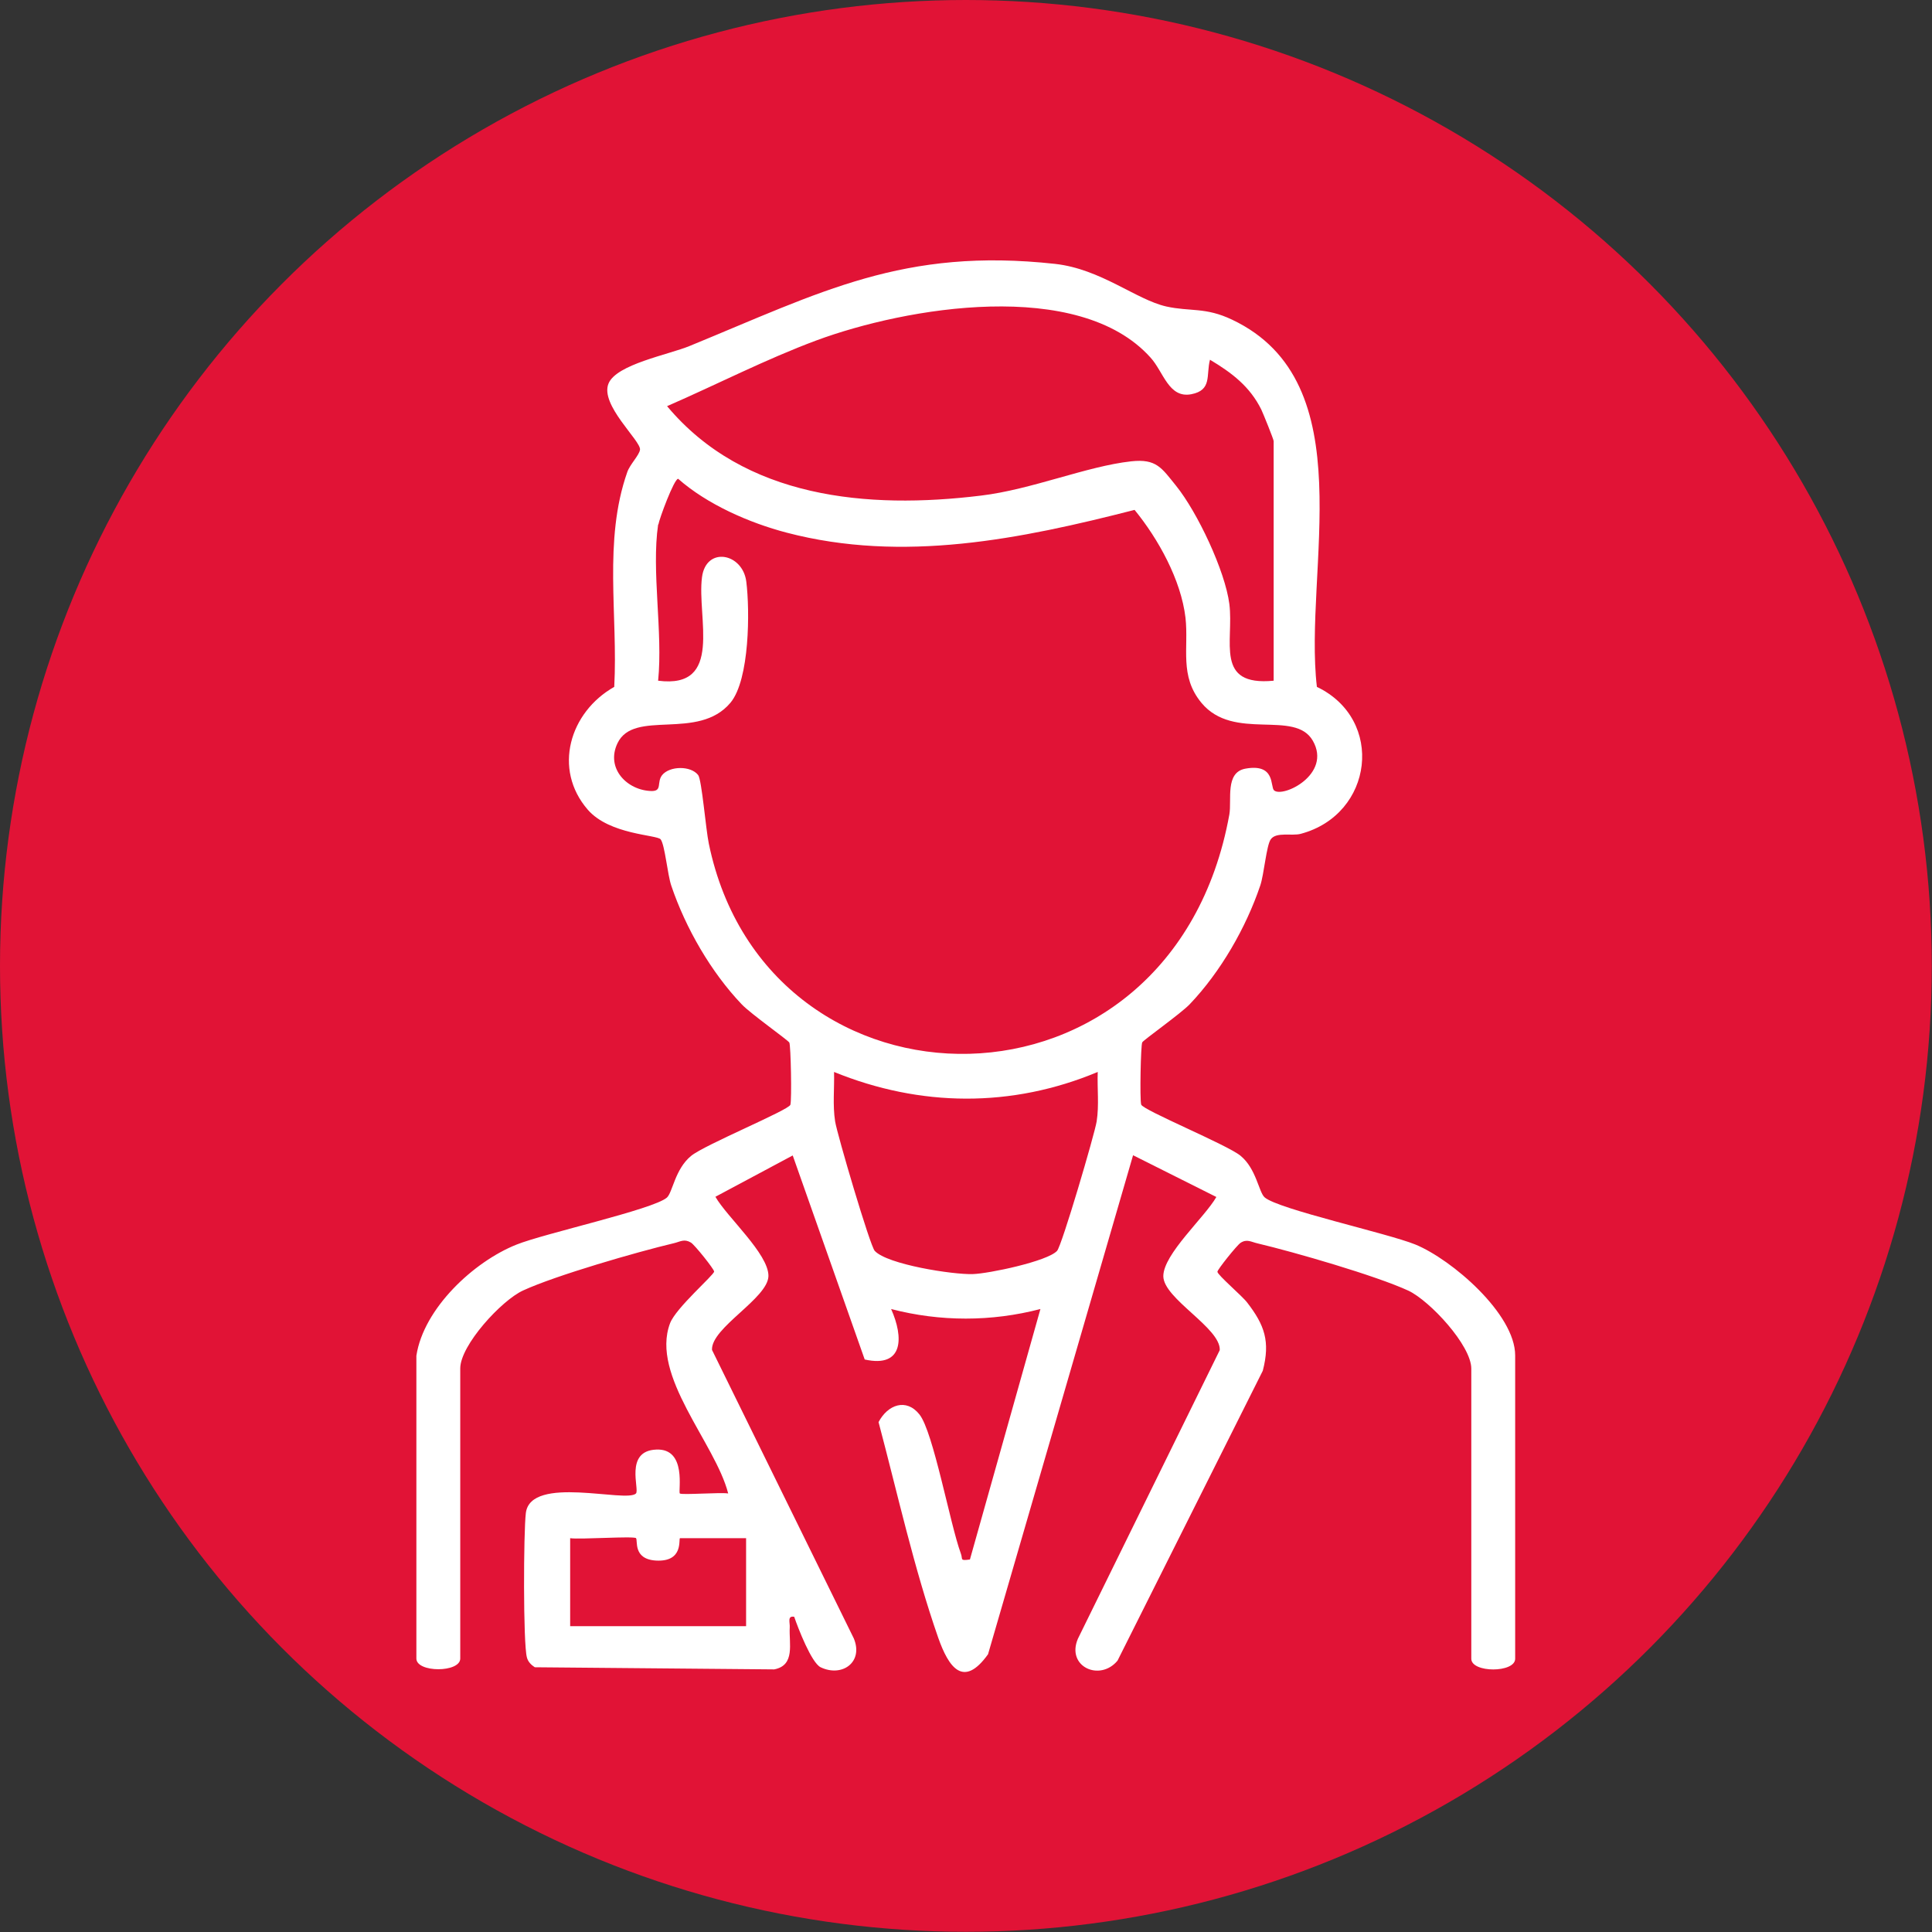
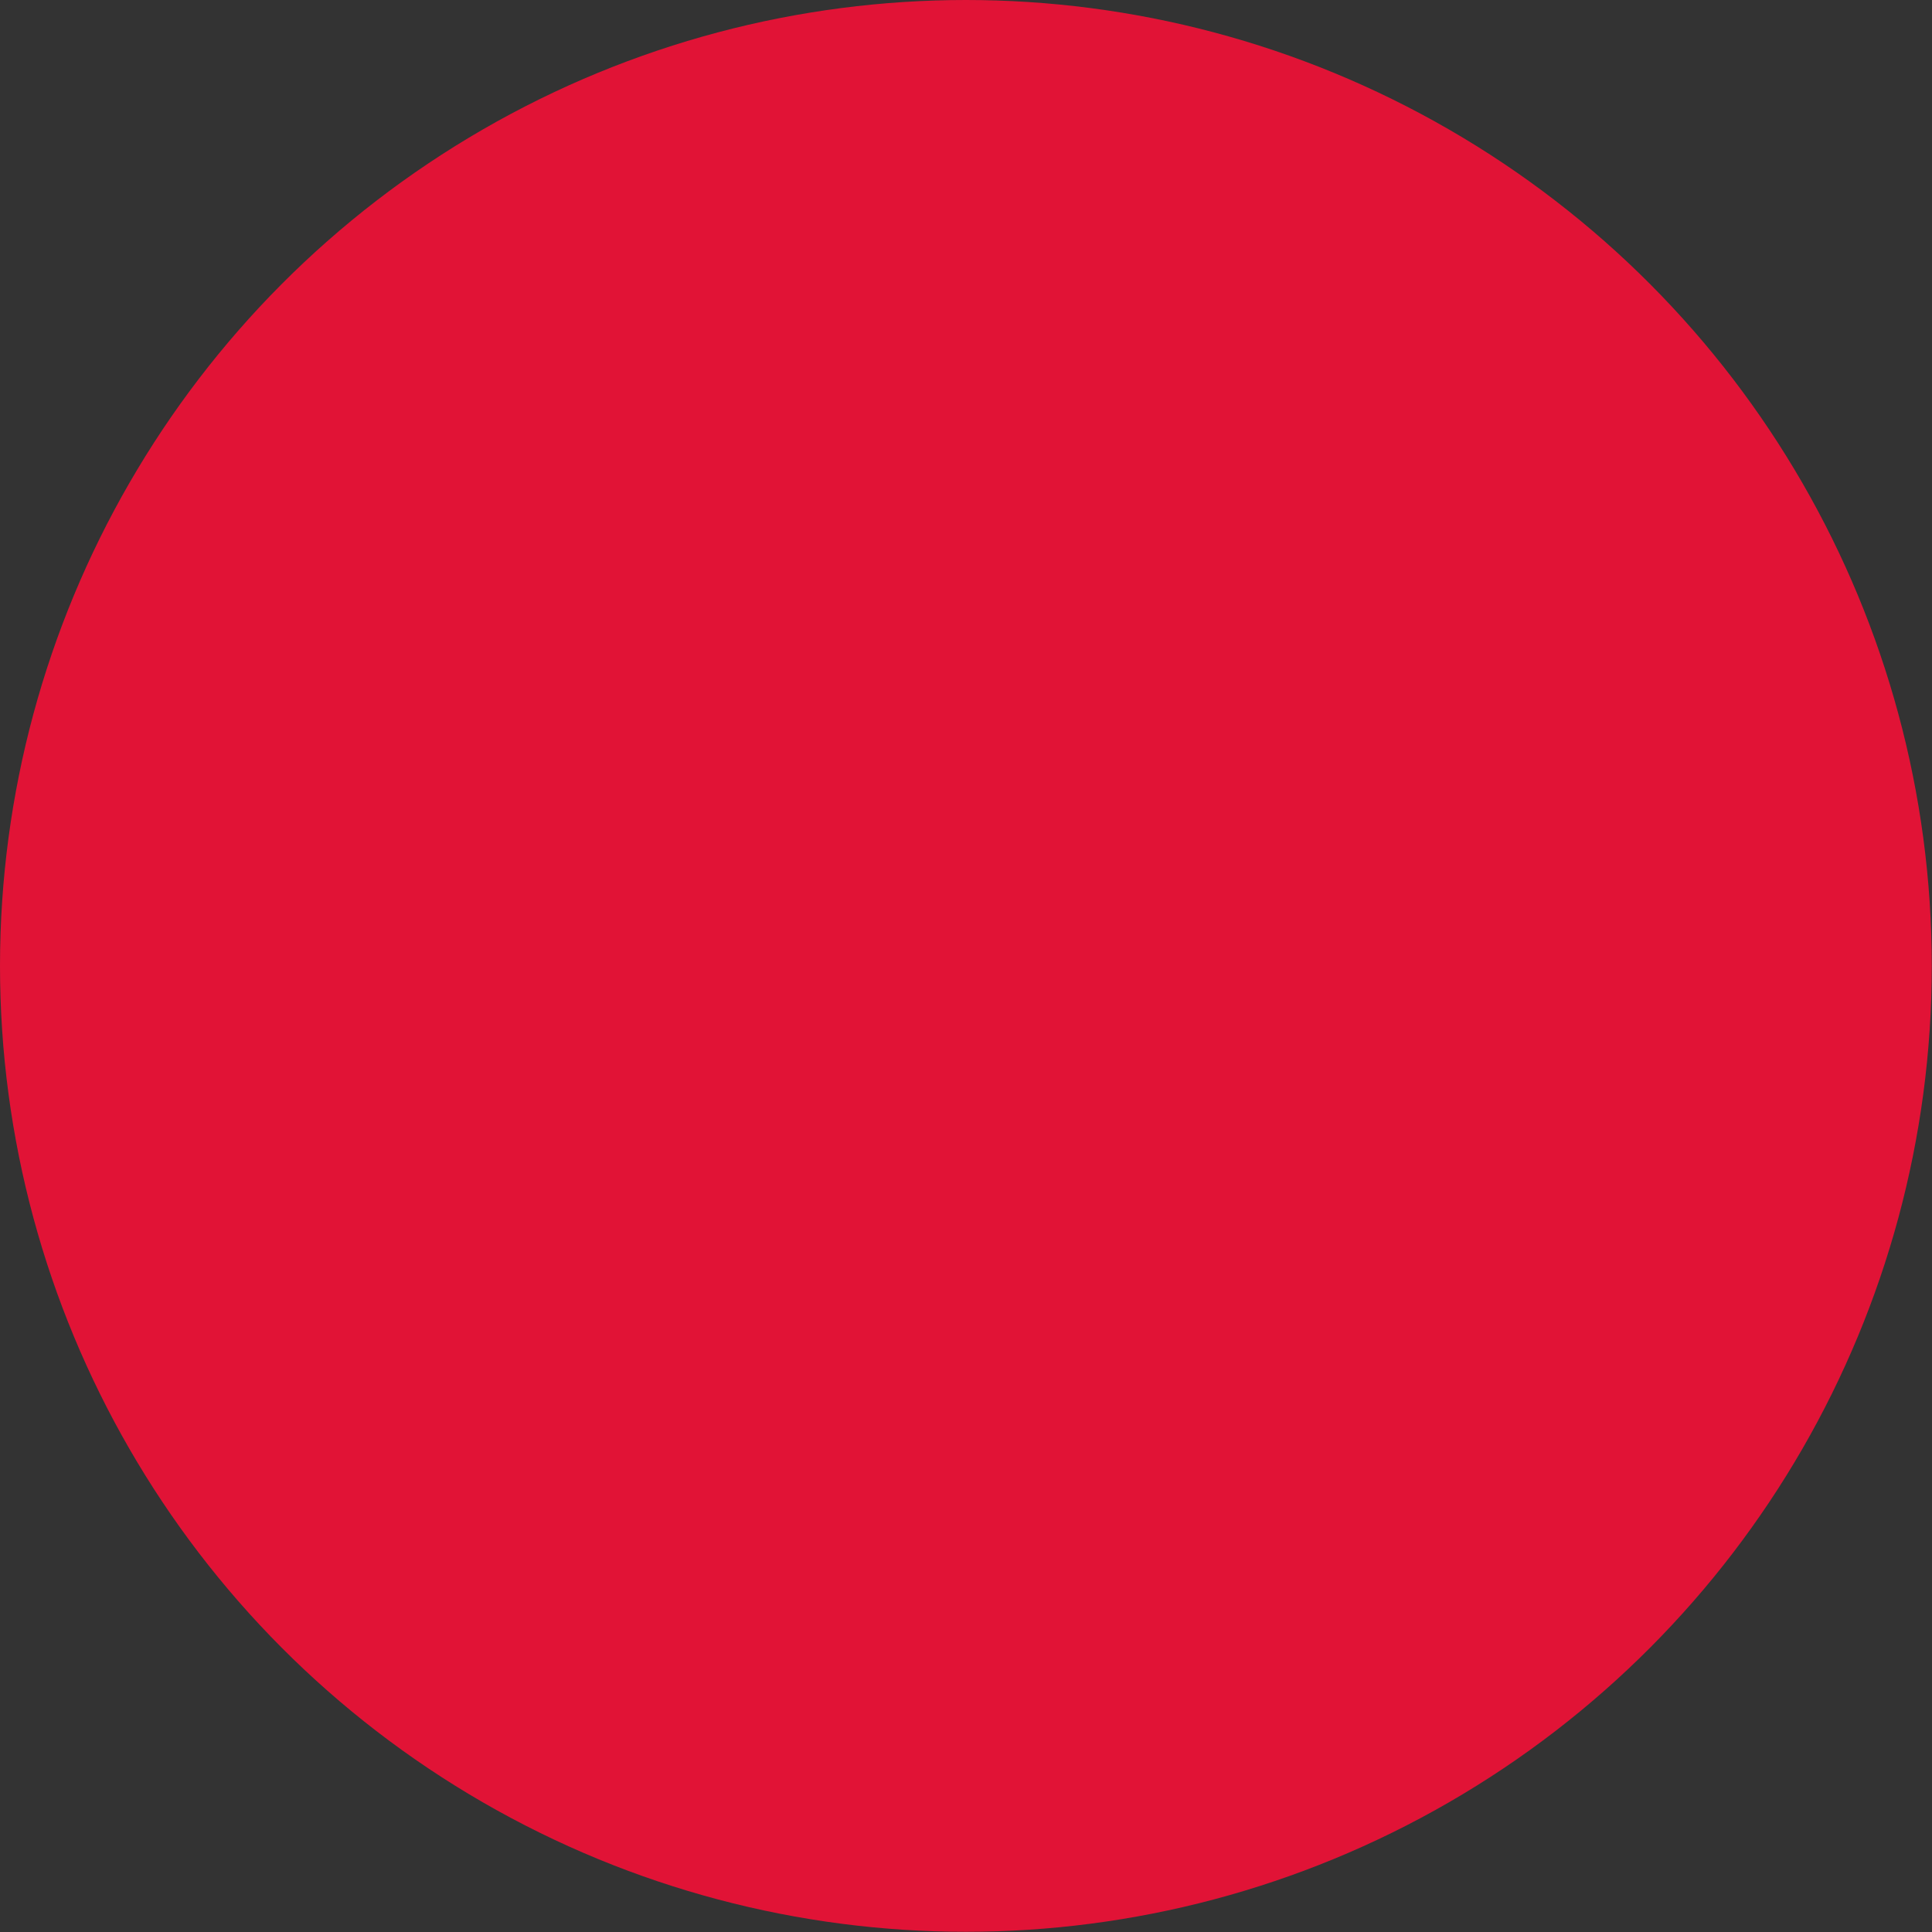
<svg xmlns="http://www.w3.org/2000/svg" id="Capa_1" version="1.1" viewBox="0 0 90.71 90.71">
  <rect x="0" y="0" width="90.71" height="90.71" fill="#333333" stroke="none" />
  <defs>
    <style>
      .st0 {
        fill: #fff;
      }

      .st1 {
        fill: #e11336;
      }
    </style>
  </defs>
-   <path d="M11.04,65.22c4.94-.85,6.97,5.85,2.59,7.8-5.82,2.59-8.36-6.81-2.59-7.8ZM10.59,68.38c-.86,1.38.95,3.62,2.4,1.96,1.64-1.87-1.61-3.22-2.4-1.96Z" />
+   <path d="M11.04,65.22c4.94-.85,6.97,5.85,2.59,7.8-5.82,2.59-8.36-6.81-2.59-7.8ZM10.59,68.38Z" />
  <circle class="st1" cx="45.35" cy="45.35" r="45.35" />
-   <path class="st0" d="M19.55,63.65c.34-2.22,2.69-4.41,4.69-5.21,1.31-.53,6.42-1.65,7.07-2.21.27-.24.38-1.34,1.14-1.96.63-.52,4.59-2.15,4.66-2.4s.02-2.79-.05-2.92c-.07-.12-1.81-1.35-2.23-1.79-1.45-1.52-2.64-3.59-3.31-5.57-.18-.52-.3-1.91-.5-2.18-.17-.22-2.39-.21-3.42-1.39-1.66-1.91-.85-4.59,1.24-5.77.18-3.37-.52-6.86.61-10.08.12-.36.57-.8.6-1.06.04-.42-1.89-2.1-1.48-3.1.37-.91,2.84-1.36,3.82-1.77,6.17-2.53,10.03-4.63,17.15-3.85,2.15.24,3.8,1.68,5.22,2,1.13.25,1.83.02,3.09.62,6.23,2.95,3.34,11.76,3.98,17.24,3.2,1.53,2.66,5.99-.76,6.9-.41.11-1.14-.1-1.4.25-.21.27-.32,1.66-.5,2.18-.67,1.98-1.86,4.05-3.31,5.57-.42.44-2.16,1.67-2.23,1.79-.07.13-.12,2.66-.05,2.92s4.02,1.88,4.66,2.4c.75.61.86,1.72,1.14,1.96.65.56,5.76,1.68,7.07,2.21,1.71.7,4.69,3.26,4.69,5.21v14.24c0,.67-2.06.67-2.06,0v-13.62c0-1.09-1.94-3.18-2.95-3.66-1.54-.71-5.35-1.81-7.08-2.22-.31-.07-.5-.22-.8-.03-.18.12-1.09,1.26-1.09,1.36,0,.15,1.18,1.15,1.4,1.45.81,1.05,1.09,1.82.73,3.2l-6.82,13.61c-.83,1-2.42.28-1.86-1.03l6.66-13.55c.05-1.04-2.64-2.41-2.65-3.47,0-1.04,1.95-2.77,2.49-3.72l-3.91-1.96-6.81,23.43c-1.16,1.62-1.85.61-2.34-.78-1.14-3.27-1.91-6.77-2.8-10.12.43-.82,1.3-1.14,1.92-.36.65.81,1.44,5.16,1.94,6.52.11.28-.07.36.43.29l3.31-11.76c-2.3.6-4.71.6-7.01,0,.59,1.32.6,2.78-1.24,2.37l-3.38-9.58-3.63,1.94c.54.95,2.5,2.68,2.49,3.72-.02,1.05-2.7,2.43-2.65,3.47l6.66,13.55c.46,1.12-.56,1.83-1.56,1.35-.43-.21-1.06-1.84-1.24-2.37-.34-.06-.19.28-.21.51-.04.74.27,1.77-.73,1.96l-11.24-.1c-.17-.11-.32-.26-.37-.46-.18-.63-.16-5.9-.05-6.78.22-1.81,4.73-.46,5.17-.92.18-.18-.55-2,.95-2.06,1.46-.07,1.02,1.97,1.11,2.06.08.08,1.91-.06,2.27,0-.6-2.36-3.66-5.52-2.73-7.99.27-.72,2.07-2.27,2.07-2.43,0-.11-.91-1.25-1.09-1.36-.32-.19-.5-.04-.8.03-1.73.41-5.54,1.51-7.08,2.22-1.01.46-2.95,2.57-2.95,3.66v13.62c0,.67-2.06.67-2.06,0v-14.24.02ZM59.8,31.96v-11.25c0-.08-.49-1.29-.58-1.48-.54-1.09-1.39-1.73-2.41-2.34-.19.73.11,1.43-.88,1.62-1.06.2-1.3-1.05-1.91-1.72-3.37-3.76-11.49-2.36-15.68-.81-2.37.88-4.7,2.08-7.02,3.09,3.63,4.34,9.42,4.85,14.73,4.2,2.37-.28,4.97-1.38,7.06-1.61,1.19-.13,1.43.31,2.11,1.15,1,1.24,2.3,3.99,2.5,5.55.22,1.76-.71,3.87,2.08,3.6ZM30.9,24.63c-.32,2.18.23,5.06,0,7.33,3.09.4,1.81-2.97,2.06-4.86.19-1.46,1.91-1.14,2.08.21s.16,4.59-.74,5.68c-1.52,1.82-4.54.28-5.31,1.91-.56,1.18.46,2.22,1.61,2.24.51,0,.22-.41.49-.75.35-.43,1.34-.45,1.69,0,.17.22.36,2.56.5,3.22,2.74,13.28,21.75,13.49,24.44-1.37.12-.69-.21-1.97.75-2.15,1.43-.26,1.16.85,1.35,1.02.41.36,2.72-.75,1.82-2.33-.85-1.49-3.71.05-5.23-1.78-1.05-1.27-.59-2.57-.75-4-.21-1.77-1.27-3.69-2.39-5.06-5.35,1.37-10.87,2.5-16.33,1.07-1.76-.46-3.74-1.33-5.1-2.53-.19,0-.89,1.89-.93,2.16v-.03ZM51.54,50.33c-4.04,1.69-8.33,1.65-12.38,0,.02.77-.07,1.56.05,2.32.09.59,1.64,5.85,1.86,6.08.59.64,3.67,1.12,4.6,1.09.75-.02,3.51-.6,3.96-1.09.22-.23,1.77-5.5,1.86-6.08.12-.77.02-1.55.05-2.32h0ZM29.87,72.22c-.12-.11-2.64.07-3.1,0v4.13h8.26v-4.13h-3.1c-.09,0,.2,1.13-1.14,1.05-1.09-.07-.83-.96-.93-1.05h0Z" />
</svg>